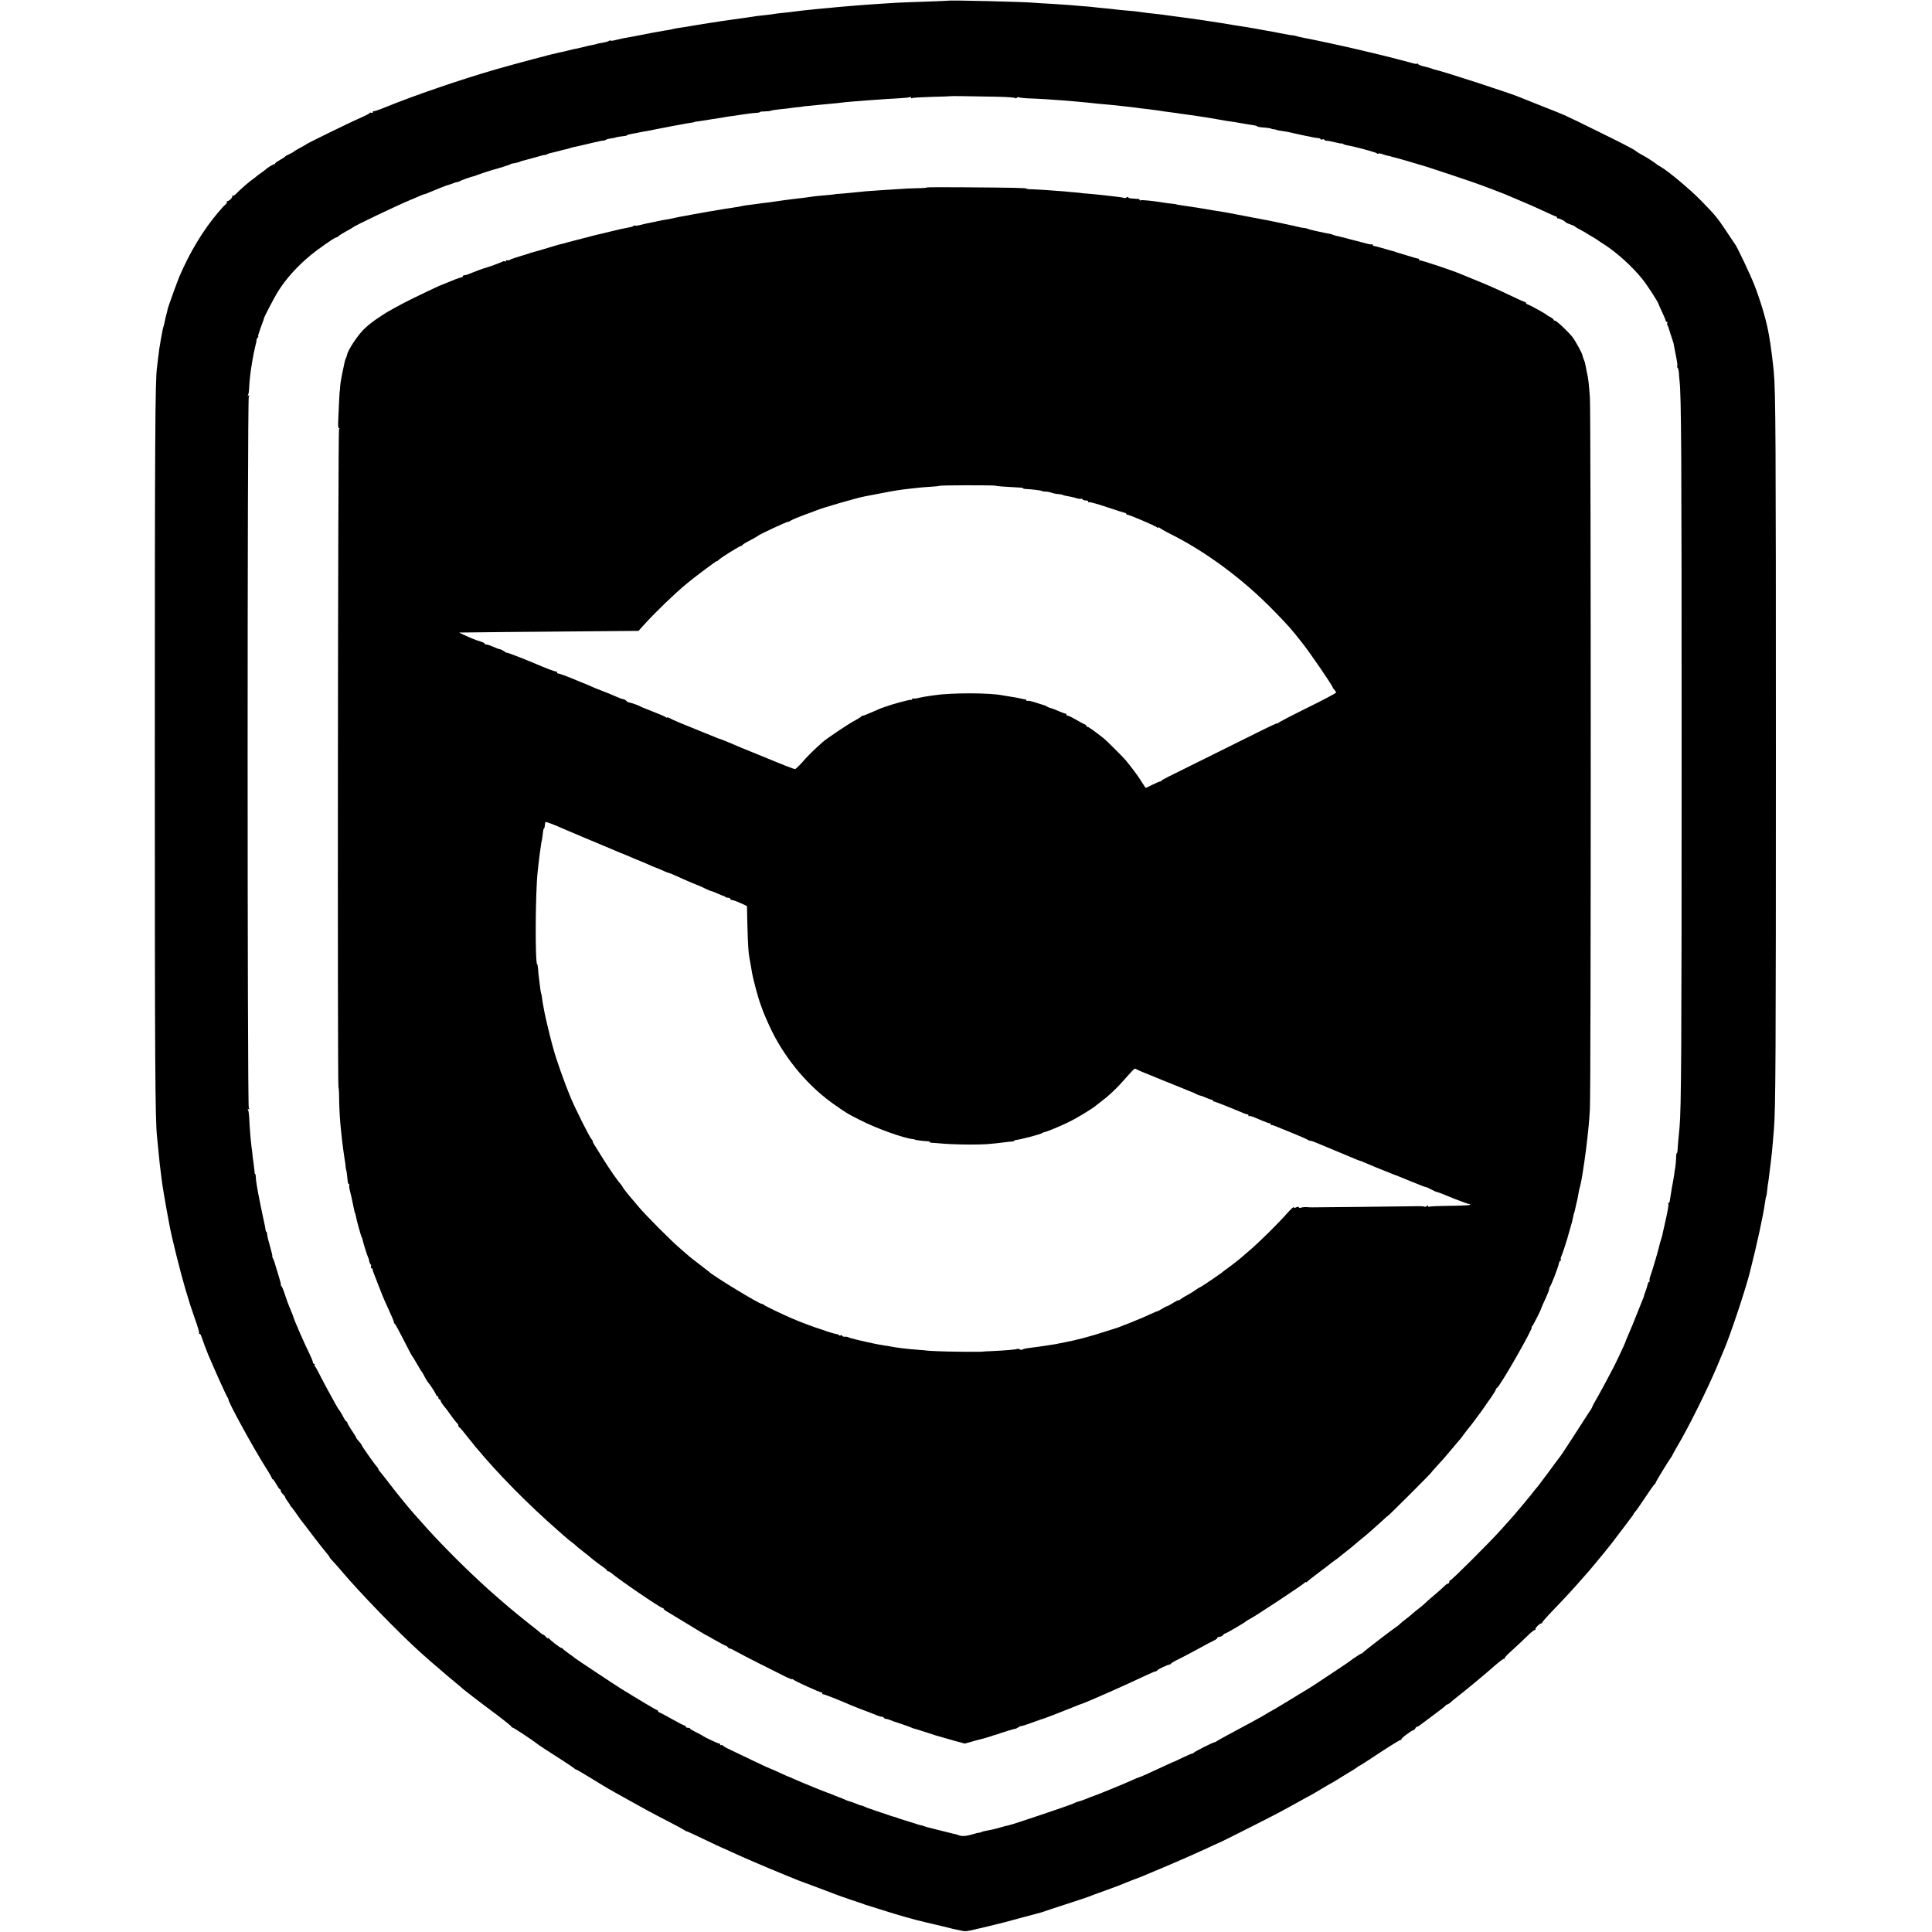
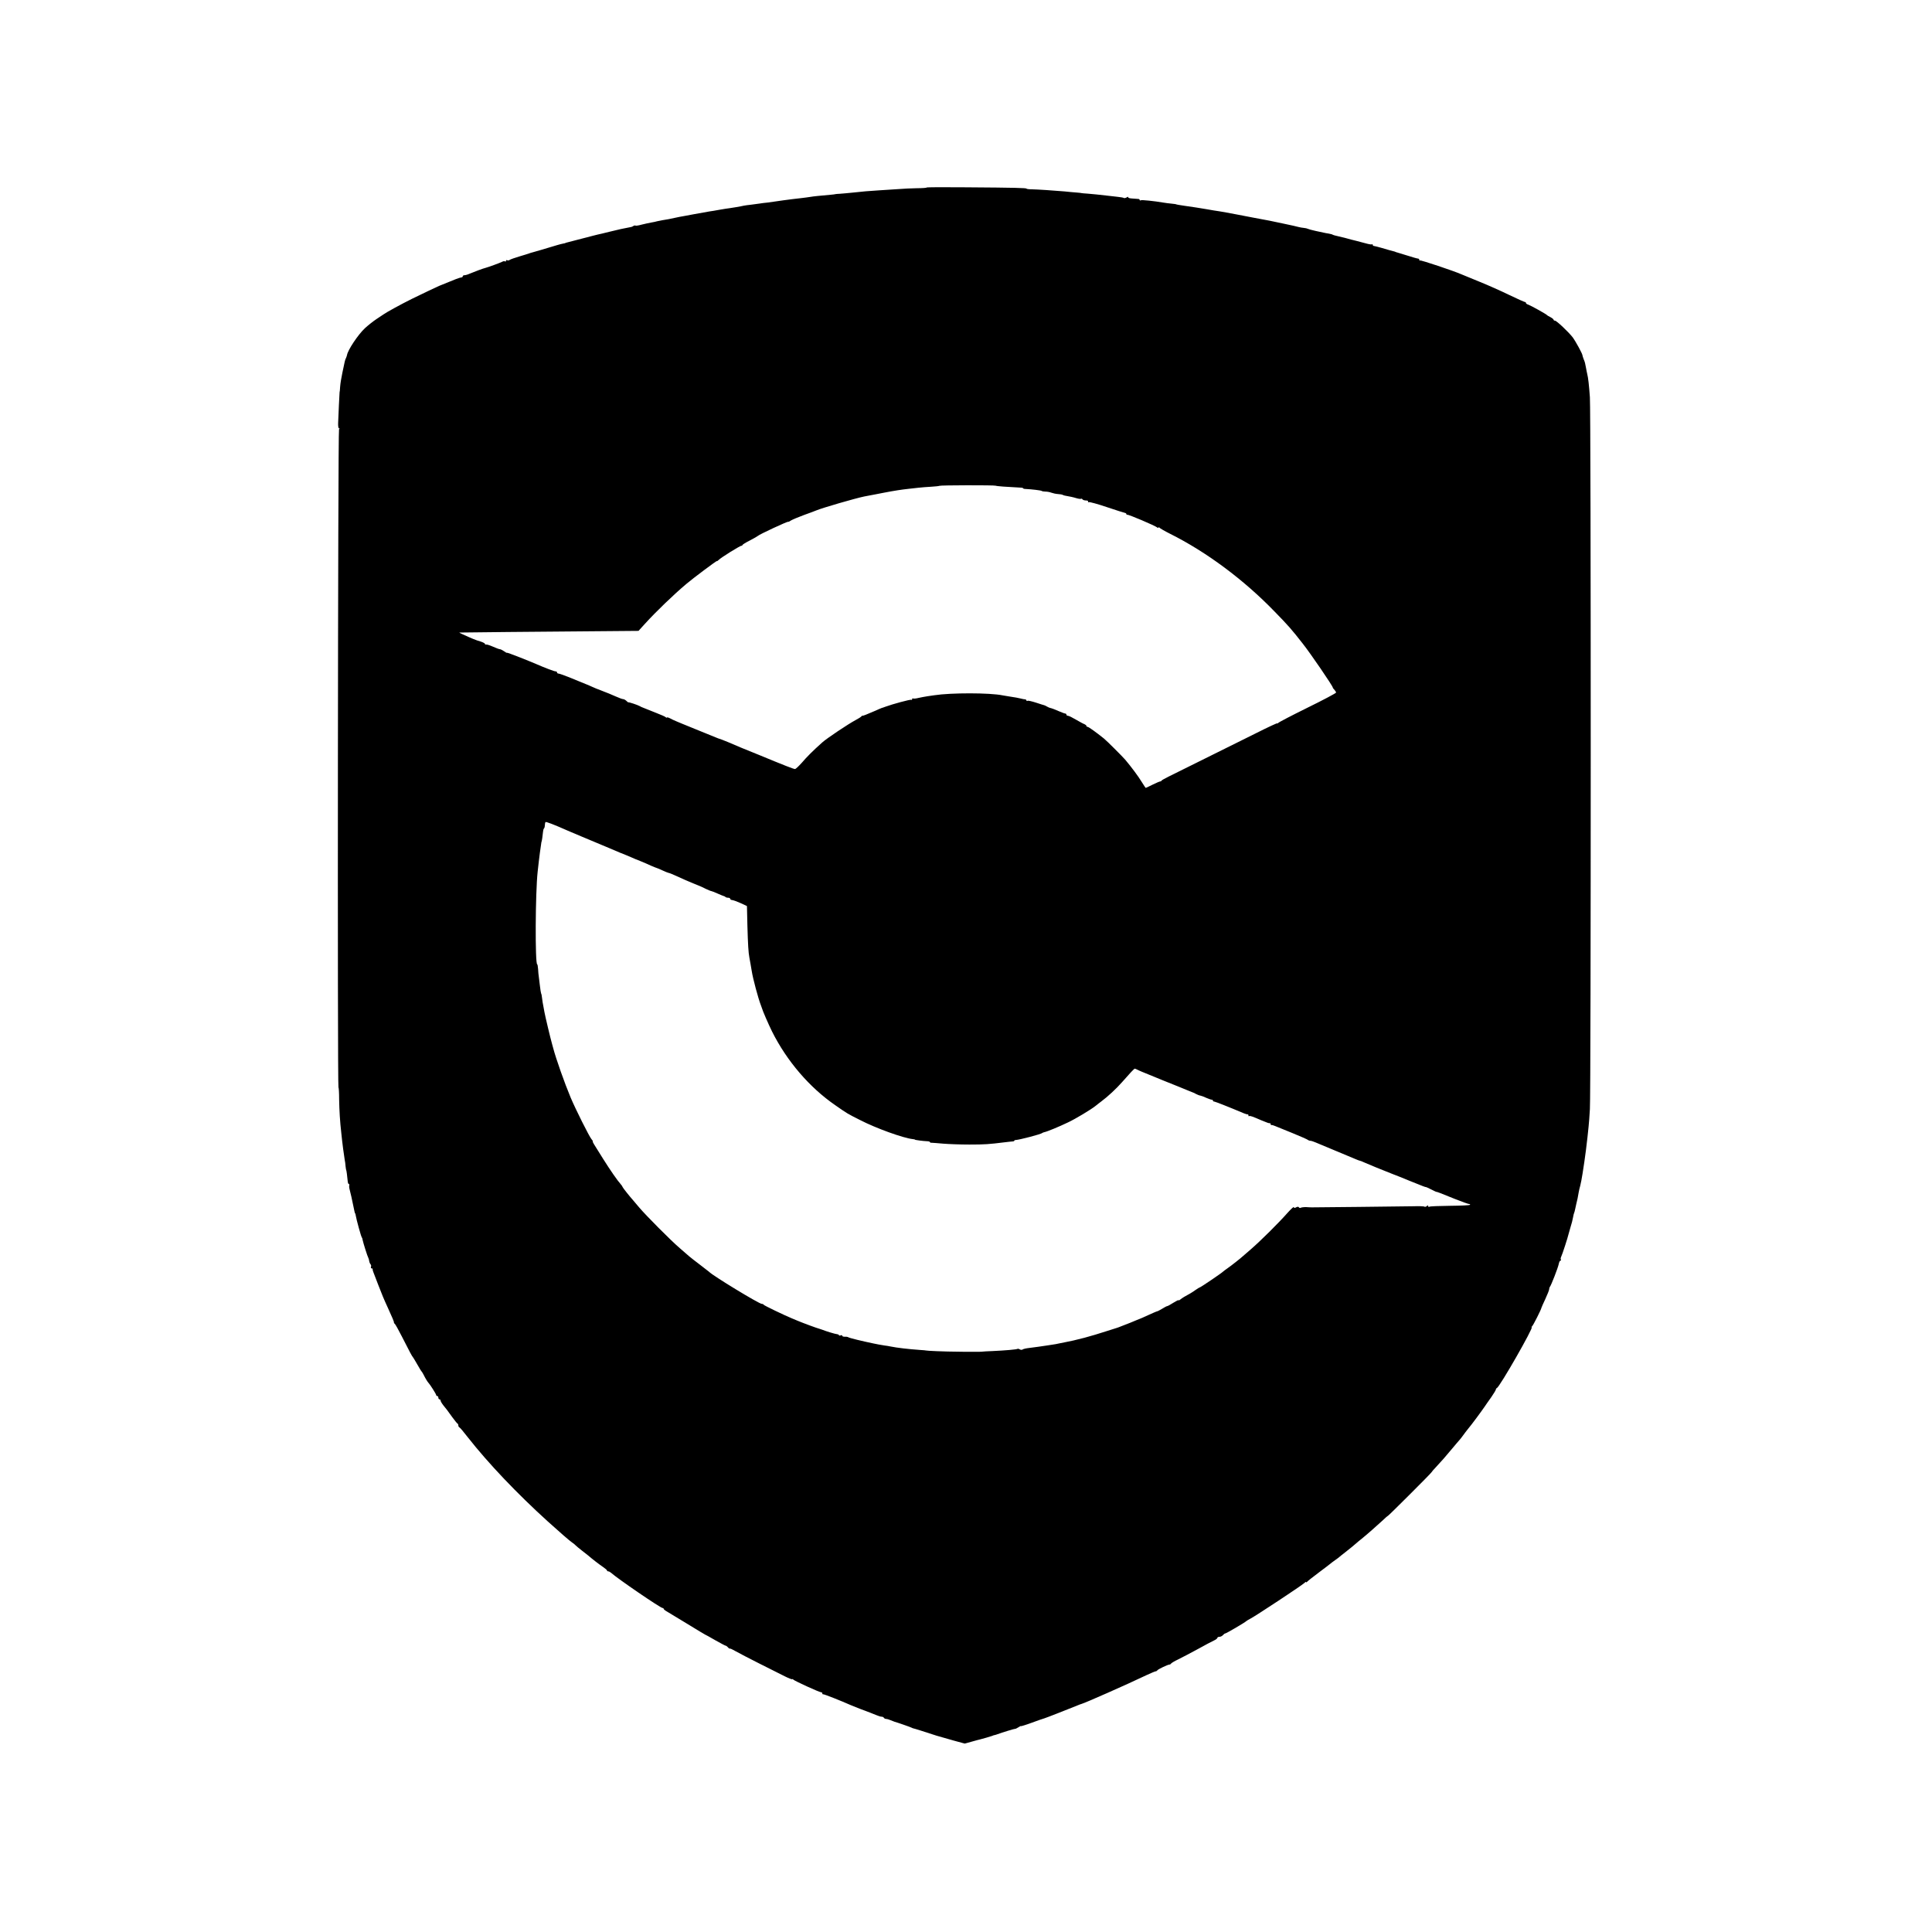
<svg xmlns="http://www.w3.org/2000/svg" version="1.0" width="1741pt" height="1741pt" viewBox="0 0 1741 1741" preserveAspectRatio="xMidYMid meet">
  <g transform="translate(0,1741) scale(0.1,-0.1)" fill="#000000" stroke="none">
-     <path d="M8547 17404 c-1 -1 -96 -5 -212 -9 -115 -4 -232 -8 -260 -10 -99 -6 -251 -16 -300 -20 -27 -2 -84 -7 -125 -10 -41 -3 -93 -8 -115 -10 -22 -3 -69 -7 -105 -10 -36 -3 -78 -7 -95 -9 -16 -2 -59 -7 -95 -10 -36 -4 -76 -9 -90 -11 -14 -2 -53 -7 -87 -10 -34 -3 -72 -8 -84 -10 -12 -3 -46 -7 -74 -10 -56 -5 -114 -13 -155 -20 -14 -3 -45 -7 -70 -10 -25 -3 -54 -7 -66 -9 -12 -2 -45 -7 -74 -11 -29 -4 -60 -8 -69 -10 -16 -3 -78 -12 -136 -21 -16 -3 -57 -9 -90 -15 -57 -10 -77 -14 -145 -23 -16 -3 -37 -7 -47 -10 -10 -3 -37 -8 -61 -11 -35 -5 -166 -30 -257 -48 -20 -4 -76 -15 -125 -23 -14 -3 -42 -10 -64 -15 -21 -6 -41 -8 -44 -5 -3 3 -10 2 -16 -3 -6 -5 -31 -12 -56 -16 -24 -4 -47 -8 -51 -10 -3 -2 -21 -7 -40 -10 -19 -3 -52 -11 -74 -17 -22 -5 -51 -12 -65 -15 -14 -2 -50 -10 -80 -18 -30 -8 -66 -16 -80 -18 -49 -9 -387 -99 -575 -153 -319 -92 -740 -237 -997 -342 -53 -22 -99 -37 -102 -34 -3 3 -6 0 -6 -7 0 -8 -7 -11 -15 -7 -8 3 -15 2 -15 -3 0 -4 -35 -22 -77 -41 -82 -34 -484 -231 -493 -240 -3 -3 -25 -16 -50 -29 -25 -13 -52 -29 -60 -36 -8 -7 -30 -18 -47 -26 -18 -8 -33 -16 -33 -19 0 -3 -20 -16 -45 -30 -25 -14 -45 -28 -45 -32 0 -5 -5 -8 -10 -8 -10 0 -67 -36 -80 -50 -3 -3 -21 -17 -40 -30 -19 -13 -37 -27 -40 -30 -3 -3 -15 -13 -27 -21 -35 -24 -124 -101 -151 -131 -14 -15 -29 -25 -35 -21 -6 3 -7 2 -4 -4 8 -12 -38 -54 -49 -45 -4 4 -4 2 0 -5 3 -6 -2 -18 -11 -25 -10 -7 -41 -40 -68 -73 -139 -165 -253 -355 -350 -580 -18 -43 -105 -284 -104 -288 1 -1 -4 -22 -11 -47 -7 -25 -14 -56 -16 -70 -3 -14 -7 -32 -10 -40 -3 -8 -8 -26 -10 -40 -3 -14 -9 -47 -14 -75 -11 -60 -18 -107 -26 -177 -3 -29 -7 -63 -9 -76 -17 -105 -20 -653 -20 -3457 0 -2834 3 -3314 20 -3480 5 -48 16 -158 20 -200 1 -16 5 -52 9 -80 3 -27 9 -68 11 -90 8 -70 32 -212 71 -420 21 -116 100 -431 144 -580 38 -129 53 -174 88 -274 23 -63 39 -118 36 -123 -3 -4 -1 -8 4 -8 5 0 12 -8 15 -18 10 -32 49 -137 64 -172 8 -19 19 -44 24 -55 48 -113 135 -304 145 -320 7 -11 13 -23 13 -28 2 -30 215 -419 332 -606 33 -51 59 -97 59 -102 0 -5 3 -9 8 -9 4 0 18 -20 32 -45 14 -25 28 -45 32 -45 5 0 8 -6 8 -13 0 -8 9 -22 20 -32 11 -10 20 -22 20 -27 0 -5 11 -24 25 -42 14 -18 24 -35 22 -37 -1 -2 0 -3 2 -2 2 1 23 -26 47 -60 23 -34 46 -66 51 -72 5 -5 51 -65 102 -133 52 -68 107 -138 122 -155 16 -18 28 -35 29 -39 0 -5 13 -20 28 -35 15 -16 52 -57 82 -93 160 -190 514 -555 705 -727 87 -78 105 -94 179 -156 27 -23 54 -47 60 -52 6 -6 36 -30 66 -55 30 -25 57 -47 60 -50 19 -20 163 -131 333 -257 70 -53 127 -99 127 -104 0 -5 4 -8 8 -6 7 1 177 -111 227 -150 11 -10 79 -54 215 -141 52 -33 103 -68 113 -76 9 -9 17 -14 17 -11 0 2 60 -32 133 -77 141 -87 139 -86 322 -188 153 -86 219 -122 380 -205 72 -37 136 -72 144 -78 8 -7 16 -11 18 -9 2 1 73 -32 159 -73 85 -41 157 -75 159 -75 1 0 41 -17 87 -39 101 -47 325 -143 468 -201 58 -23 119 -48 135 -55 17 -7 100 -38 185 -69 85 -32 166 -62 180 -68 14 -5 66 -23 115 -40 50 -16 97 -32 105 -35 8 -4 17 -7 20 -8 3 0 64 -20 135 -42 153 -49 320 -97 413 -117 37 -9 105 -25 152 -36 85 -21 98 -25 155 -36 51 -11 38 -13 240 35 142 34 137 33 340 88 77 20 142 38 145 39 3 0 12 3 20 6 8 4 101 34 205 68 105 34 199 65 210 70 11 5 72 28 135 50 63 23 129 47 145 54 17 7 68 28 115 46 47 17 94 36 105 41 11 4 115 48 230 97 116 49 259 113 319 141 59 28 110 51 112 51 7 0 492 245 554 279 30 17 62 34 70 38 8 4 57 31 109 60 51 29 95 53 97 53 2 0 43 24 91 53 48 29 95 56 103 60 8 4 44 25 80 48 36 23 81 50 100 61 19 11 42 26 50 33 8 7 20 14 26 16 6 2 89 56 184 119 96 63 179 114 185 112 5 -2 7 0 3 4 -7 7 95 84 111 84 5 0 11 7 15 15 3 8 10 15 16 15 5 0 18 7 27 15 10 8 65 49 123 92 58 42 106 80 108 85 2 4 8 8 13 8 5 0 17 8 28 17 10 10 33 29 51 43 84 65 258 209 359 298 36 32 69 56 75 54 6 -2 8 -1 4 3 -3 3 15 25 40 48 77 70 115 106 171 160 29 29 58 51 63 49 5 -1 7 1 4 6 -6 10 44 58 56 54 5 -1 7 1 5 6 -1 4 39 50 89 102 111 115 199 210 289 314 6 6 26 29 45 51 34 40 75 89 142 171 18 23 45 57 60 75 15 19 59 77 98 129 39 52 77 103 85 113 8 9 15 20 15 23 0 3 6 12 14 19 7 7 49 67 92 132 43 65 82 120 87 121 4 2 7 7 7 12 0 7 117 199 137 225 5 6 14 21 20 35 7 14 26 48 42 75 93 155 265 502 351 705 33 80 65 154 69 165 54 127 186 522 227 680 66 260 123 520 140 645 3 25 8 49 11 53 2 4 6 29 8 55 3 26 6 56 9 68 2 12 7 45 10 75 4 30 9 70 11 89 9 72 14 117 20 190 4 41 8 95 10 120 16 180 18 675 18 3425 0 2816 -2 3228 -19 3405 -8 89 -30 258 -40 310 -3 14 -7 39 -10 55 -19 105 -73 285 -126 420 -36 91 -152 336 -170 360 -4 6 -39 57 -77 115 -89 133 -102 149 -236 286 -100 102 -303 271 -365 304 -14 7 -27 16 -30 19 -8 9 -92 64 -120 78 -27 14 -62 35 -70 43 -12 12 -122 69 -340 176 -313 154 -291 144 -495 224 -99 39 -189 75 -200 80 -68 32 -721 244 -780 254 -5 1 -14 4 -20 7 -5 3 -36 12 -67 19 -32 7 -58 17 -58 22 0 5 -4 7 -9 4 -4 -3 -23 -1 -42 5 -34 10 -252 66 -286 74 -10 2 -85 20 -168 40 -141 34 -413 93 -535 116 -30 6 -62 14 -70 17 -8 3 -18 4 -22 4 -4 -1 -38 5 -75 12 -38 8 -84 17 -103 20 -43 7 -79 14 -145 26 -27 5 -63 11 -80 14 -31 4 -209 33 -255 41 -36 6 -229 35 -269 40 -56 7 -114 15 -151 20 -81 12 -122 17 -235 29 -33 4 -69 9 -80 11 -11 2 -56 7 -100 10 -44 4 -90 8 -103 10 -13 2 -53 7 -90 10 -37 3 -82 8 -99 10 -18 3 -68 7 -110 10 -43 3 -96 8 -118 10 -22 2 -96 7 -165 11 -69 3 -141 8 -160 10 -91 8 -756 24 -763 18z m450 -866 c84 -2 153 -7 153 -12 0 -5 6 -3 13 3 8 6 17 8 20 4 4 -3 37 -7 75 -9 76 -2 240 -12 322 -19 101 -8 185 -16 225 -20 40 -5 121 -13 205 -20 25 -2 68 -7 95 -10 28 -3 67 -8 88 -10 21 -2 53 -6 70 -9 18 -2 59 -7 92 -11 33 -4 71 -9 85 -11 26 -5 57 -9 125 -18 22 -3 54 -7 70 -10 17 -2 53 -7 80 -11 71 -10 87 -12 168 -25 72 -12 96 -16 140 -24 12 -3 40 -7 62 -10 22 -3 67 -10 100 -16 33 -6 79 -14 103 -17 23 -3 42 -8 42 -12 0 -3 19 -7 43 -9 40 -2 79 -8 85 -12 1 -2 11 -4 22 -5 11 -1 21 -4 23 -5 1 -1 11 -4 22 -6 11 -1 35 -5 53 -8 19 -2 61 -12 95 -20 34 -8 76 -17 92 -20 17 -3 44 -8 60 -12 17 -4 40 -8 53 -8 12 -1 22 -5 22 -10 0 -4 7 -6 15 -3 8 4 17 2 20 -3 3 -5 13 -9 23 -9 9 1 43 -6 75 -14 31 -8 57 -12 57 -10 0 2 6 1 13 -4 6 -4 17 -8 22 -9 11 -2 47 -10 80 -17 85 -20 201 -53 203 -59 2 -5 8 -5 13 -2 6 3 22 1 37 -5 15 -6 38 -13 52 -15 14 -3 25 -5 25 -6 0 -1 7 -3 17 -5 21 -4 198 -55 218 -62 8 -3 23 -8 34 -10 23 -4 510 -167 551 -184 17 -7 33 -13 38 -14 4 -2 9 -4 12 -5 3 -1 8 -3 13 -5 4 -1 16 -5 27 -10 11 -4 43 -17 70 -27 28 -10 59 -23 70 -28 11 -5 65 -28 120 -51 55 -22 147 -63 204 -90 57 -27 107 -49 112 -49 5 0 9 -4 9 -10 0 -5 3 -9 8 -8 11 2 59 -20 66 -31 4 -5 23 -15 44 -22 20 -6 39 -15 42 -18 3 -3 14 -11 25 -17 56 -30 91 -50 95 -54 3 -3 21 -14 40 -24 19 -11 40 -24 45 -28 6 -5 33 -23 60 -40 113 -72 258 -203 345 -313 46 -57 140 -203 146 -225 0 -3 15 -35 32 -72 18 -37 32 -72 32 -78 0 -5 5 -10 11 -10 5 0 7 -4 4 -10 -3 -5 -3 -16 2 -22 4 -7 8 -15 8 -18 1 -5 33 -105 42 -130 3 -8 7 -24 8 -35 2 -11 10 -55 19 -98 9 -44 14 -83 11 -87 -3 -5 -2 -11 3 -14 4 -2 9 -22 11 -43 1 -21 4 -54 6 -73 16 -141 19 -631 19 -3335 0 -2706 -3 -3218 -19 -3395 -2 -25 -7 -76 -11 -115 -3 -38 -7 -80 -7 -92 -1 -13 -3 -23 -6 -23 -4 0 -7 -21 -7 -48 -1 -26 -4 -65 -8 -87 -4 -22 -9 -51 -10 -65 -2 -14 -11 -68 -21 -120 -9 -52 -17 -103 -18 -112 -1 -10 -5 -18 -10 -18 -4 0 -6 -4 -3 -9 4 -5 -5 -60 -19 -123 -14 -62 -28 -124 -31 -138 -2 -14 -9 -40 -15 -58 -6 -18 -12 -39 -13 -45 -9 -42 -64 -233 -82 -280 -8 -21 -12 -43 -9 -48 4 -5 2 -9 -3 -9 -5 0 -12 -12 -15 -27 -3 -16 -11 -41 -18 -58 -7 -16 -13 -37 -15 -45 -2 -8 -7 -23 -13 -35 -5 -11 -29 -72 -54 -135 -25 -63 -55 -137 -68 -165 -12 -27 -23 -53 -24 -57 -2 -5 -4 -10 -5 -13 -1 -3 -3 -8 -4 -12 -2 -8 -90 -196 -105 -223 -4 -8 -34 -64 -66 -125 -32 -60 -73 -135 -91 -166 -19 -31 -34 -60 -34 -63 0 -4 -8 -19 -18 -34 -11 -15 -30 -45 -44 -67 -54 -86 -214 -331 -225 -345 -7 -8 -54 -71 -104 -140 -51 -69 -97 -130 -103 -137 -6 -6 -20 -23 -31 -37 -25 -33 -25 -33 -115 -141 -41 -49 -84 -99 -95 -111 -11 -12 -51 -57 -90 -100 -94 -106 -443 -454 -455 -454 -6 0 -10 -7 -10 -15 0 -8 -5 -15 -11 -15 -7 0 -21 -10 -33 -23 -12 -12 -53 -49 -91 -81 -39 -33 -77 -66 -85 -75 -8 -9 -33 -29 -55 -46 -21 -16 -46 -36 -55 -45 -9 -9 -34 -29 -55 -45 -22 -16 -47 -37 -55 -45 -8 -9 -25 -22 -37 -30 -53 -36 -298 -225 -301 -232 -2 -4 -8 -8 -12 -8 -5 0 -39 -21 -76 -47 -36 -27 -76 -55 -89 -63 -13 -8 -67 -45 -122 -81 -95 -64 -170 -113 -205 -134 -9 -5 -84 -50 -165 -100 -81 -49 -152 -92 -158 -94 -5 -2 -26 -14 -45 -26 -42 -26 -189 -106 -360 -197 -41 -22 -79 -44 -85 -48 -5 -5 -14 -9 -20 -10 -16 -1 -179 -84 -186 -93 -3 -5 -9 -8 -13 -8 -3 1 -41 -15 -84 -35 -42 -21 -79 -38 -82 -39 -3 0 -27 -11 -55 -24 -58 -27 -129 -60 -200 -92 -27 -12 -55 -24 -61 -25 -6 -1 -35 -13 -65 -27 -53 -25 -324 -136 -344 -141 -5 -2 -17 -6 -25 -9 -33 -14 -75 -30 -82 -32 -5 -2 -11 -4 -15 -5 -5 -2 -12 -4 -18 -5 -5 0 -26 -9 -45 -18 -33 -16 -532 -184 -575 -194 -30 -6 -35 -8 -95 -25 -30 -9 -75 -19 -100 -23 -25 -4 -49 -10 -55 -14 -5 -3 -18 -6 -27 -7 -10 -1 -19 -2 -20 -4 -2 -1 -10 -3 -18 -5 -8 -2 -26 -7 -40 -11 -42 -11 -74 -12 -100 -2 -14 6 -36 12 -50 14 -14 3 -70 17 -125 31 -55 14 -104 26 -110 28 -5 1 -17 5 -25 8 -8 4 -24 8 -35 10 -11 2 -27 7 -35 10 -8 3 -46 15 -85 27 -38 11 -77 24 -85 27 -8 3 -21 8 -27 10 -7 1 -19 5 -25 6 -7 2 -20 7 -28 10 -8 3 -58 20 -110 37 -52 17 -103 35 -112 41 -10 5 -22 9 -27 9 -5 0 -26 8 -47 17 -22 9 -46 18 -54 19 -8 2 -23 7 -35 12 -11 6 -40 18 -65 27 -25 9 -56 22 -70 28 -14 5 -29 11 -35 13 -18 5 -238 95 -293 120 -29 13 -54 24 -56 24 -3 0 -38 16 -79 35 -41 19 -77 35 -80 35 -3 0 -68 30 -144 66 -76 36 -172 82 -213 102 -41 19 -77 39 -78 44 -2 4 -8 6 -13 2 -5 -3 -9 0 -9 5 0 6 -3 10 -7 9 -8 -3 -142 61 -153 72 -3 3 -29 16 -57 30 -29 14 -53 28 -53 33 0 4 -9 7 -20 7 -11 0 -20 5 -20 10 0 6 -5 10 -10 10 -6 0 -58 27 -117 60 -58 33 -109 60 -114 60 -5 0 -9 5 -9 10 0 6 -4 10 -9 10 -7 0 -155 88 -325 193 -49 30 -412 271 -416 276 -3 3 -27 22 -55 41 -27 19 -51 38 -53 42 -2 4 -8 8 -14 8 -10 0 -97 67 -110 85 -4 6 -8 6 -8 1 0 -5 -8 1 -19 12 -10 12 -22 22 -26 22 -5 0 -15 7 -24 15 -9 9 -34 29 -56 46 -49 38 -105 83 -161 129 -23 19 -52 44 -65 54 -29 24 -162 139 -192 167 -12 11 -47 43 -77 71 -163 150 -391 381 -510 518 -30 34 -64 72 -75 84 -36 39 -160 190 -225 276 -36 47 -73 94 -82 104 -10 11 -18 23 -18 27 0 4 -6 14 -13 21 -17 17 -137 187 -137 194 0 5 -11 19 -37 49 -7 7 -13 16 -13 20 0 3 -18 33 -40 65 -22 32 -40 64 -40 69 0 6 -3 11 -8 11 -4 0 -18 21 -32 48 -13 26 -28 49 -31 52 -4 3 -21 30 -37 60 -17 30 -46 84 -66 120 -20 36 -53 99 -74 140 -20 41 -40 77 -45 78 -4 2 -5 8 -1 13 3 5 0 9 -5 9 -6 0 -11 6 -11 13 0 8 -13 40 -29 73 -48 97 -136 298 -146 333 -4 13 -14 40 -23 60 -9 20 -16 38 -17 41 0 3 -3 10 -6 15 -3 6 -16 44 -30 85 -13 41 -28 78 -34 82 -5 4 -7 8 -4 8 4 0 -7 42 -23 93 -16 50 -31 100 -33 109 -2 9 -9 26 -15 37 -6 12 -9 21 -6 21 2 0 -4 30 -15 68 -23 81 -31 111 -32 135 -1 9 -4 17 -7 17 -3 0 -6 8 -7 18 -2 17 -8 49 -17 87 -8 35 -44 209 -50 245 -3 19 -9 53 -13 75 -4 22 -7 52 -8 68 0 15 -2 27 -5 27 -3 0 -6 8 -6 18 0 9 -4 42 -8 72 -5 30 -9 69 -11 85 -1 17 -5 50 -9 75 -7 55 -17 175 -20 256 -2 33 -6 66 -11 74 -6 9 -4 11 4 5 10 -6 11 -3 3 11 -14 26 -14 6382 0 6408 8 14 7 17 -3 11 -8 -6 -10 -4 -4 5 5 7 9 36 10 64 2 49 12 143 19 182 2 11 7 42 11 69 5 28 9 52 10 55 0 3 5 23 10 45 9 41 11 50 15 63 1 4 2 11 1 16 -1 4 4 14 10 22 6 8 9 14 6 14 -4 0 5 30 19 68 29 78 31 85 32 92 1 12 99 200 129 246 72 114 171 224 293 325 68 56 215 159 229 159 5 0 16 6 23 13 7 7 38 26 68 43 30 16 57 31 60 35 12 13 395 196 515 246 33 13 74 31 92 39 17 8 34 14 38 14 4 0 21 6 38 14 66 28 166 68 179 70 7 2 26 8 41 14 16 7 34 12 41 12 6 0 16 4 21 8 8 7 97 38 135 47 3 1 12 4 20 8 19 7 110 38 130 43 50 13 166 49 170 54 3 3 12 6 20 7 24 3 59 11 68 17 5 3 19 7 33 10 13 3 61 16 107 29 45 14 82 23 82 20 0 -2 8 1 18 6 11 6 30 12 43 14 13 3 44 10 69 17 25 7 52 14 60 15 8 2 17 4 20 5 3 1 10 3 15 5 6 1 12 3 15 4 6 3 33 9 70 16 14 3 69 16 123 29 53 13 97 22 97 19 0 -2 6 -1 13 4 13 8 29 12 67 18 14 1 25 4 25 5 0 3 57 12 80 14 11 0 22 4 25 7 3 4 21 9 40 12 19 3 46 8 60 11 14 4 39 8 55 11 17 2 62 11 100 19 39 8 111 22 160 31 50 9 104 19 120 22 17 3 39 7 50 8 11 1 20 3 20 5 0 1 9 3 20 4 49 7 112 16 135 21 13 2 42 7 65 10 22 3 51 8 65 11 14 2 39 6 55 8 17 2 50 7 75 11 64 10 110 16 148 18 17 1 32 5 32 8 0 3 19 5 43 5 24 1 48 3 53 6 5 3 41 9 79 13 39 3 86 9 105 12 19 3 51 7 70 8 19 2 35 4 35 5 0 1 20 3 45 5 25 2 65 6 90 9 25 2 77 7 115 11 39 3 86 8 105 11 19 2 62 7 95 9 33 3 89 7 125 10 126 9 229 16 304 20 42 2 80 6 86 10 5 3 10 1 10 -5 0 -6 5 -8 11 -4 6 4 86 8 177 11 91 2 167 5 168 6 2 2 121 1 431 -5z" />
    <path d="M8350 15720 c0 -3 -39 -6 -87 -6 -49 -1 -124 -4 -168 -8 -44 -3 -120 -8 -170 -11 -98 -6 -145 -10 -245 -21 -36 -4 -85 -8 -110 -10 -25 -1 -45 -3 -45 -4 0 -1 -18 -3 -40 -5 -100 -9 -153 -14 -181 -19 -17 -3 -57 -8 -90 -12 -32 -3 -102 -12 -154 -19 -52 -8 -115 -17 -140 -20 -25 -2 -61 -7 -80 -10 -19 -3 -53 -7 -75 -10 -22 -2 -49 -6 -60 -8 -33 -8 -109 -20 -130 -23 -11 -1 -51 -7 -90 -14 -38 -7 -79 -14 -90 -15 -31 -5 -86 -15 -140 -25 -27 -5 -63 -12 -80 -15 -26 -4 -63 -11 -150 -30 -11 -2 -35 -6 -54 -9 -18 -3 -40 -8 -50 -10 -9 -3 -32 -8 -51 -11 -19 -3 -58 -12 -87 -19 -28 -8 -54 -12 -57 -9 -2 3 -11 1 -18 -3 -7 -5 -15 -9 -18 -9 -5 -1 -56 -11 -95 -19 -11 -3 -58 -14 -105 -25 -47 -12 -94 -23 -105 -25 -11 -3 -29 -7 -40 -10 -35 -9 -220 -57 -235 -61 -8 -2 -15 -4 -15 -5 0 -1 -9 -3 -20 -5 -11 -2 -36 -8 -55 -14 -92 -28 -215 -64 -224 -66 -6 -1 -18 -5 -26 -8 -8 -3 -49 -16 -90 -28 -41 -12 -80 -26 -87 -31 -7 -5 -17 -7 -23 -3 -5 3 -10 1 -10 -5 0 -6 -4 -9 -10 -5 -5 3 -17 1 -27 -5 -17 -9 -125 -48 -148 -54 -16 -3 -107 -37 -142 -52 -17 -8 -38 -14 -47 -14 -9 0 -16 -4 -16 -10 0 -5 -6 -10 -13 -10 -12 0 -69 -22 -167 -63 -14 -6 -27 -11 -30 -12 -7 -2 -175 -82 -250 -119 -91 -45 -230 -121 -254 -139 -6 -4 -36 -24 -66 -44 -30 -20 -76 -57 -102 -81 -62 -58 -155 -198 -161 -242 -2 -8 -6 -20 -9 -26 -4 -6 -9 -21 -12 -35 -3 -13 -12 -58 -21 -99 -9 -41 -18 -97 -20 -125 -1 -27 -4 -50 -5 -50 0 0 -3 -52 -6 -115 -3 -63 -6 -136 -7 -162 -1 -27 2 -48 8 -48 7 0 7 -3 0 -8 -10 -7 -15 -5932 -5 -5932 3 0 6 -48 6 -108 2 -101 7 -193 20 -307 8 -82 25 -208 30 -235 3 -14 7 -41 8 -60 2 -19 5 -35 6 -35 2 0 9 -53 13 -97 1 -16 6 -28 10 -28 5 0 7 -6 4 -12 -2 -7 0 -26 5 -43 7 -25 18 -73 43 -195 2 -8 4 -15 6 -15 1 0 3 -9 5 -20 5 -33 48 -190 54 -195 3 -3 7 -14 8 -25 5 -25 43 -147 51 -160 3 -5 7 -19 8 -30 2 -11 8 -24 13 -29 4 -4 6 -15 3 -22 -3 -8 0 -14 6 -14 6 0 10 -3 9 -7 -1 -9 -2 -7 49 -138 39 -100 48 -123 88 -210 41 -89 58 -130 55 -134 -1 -2 2 -7 7 -10 5 -3 34 -55 65 -116 73 -144 92 -179 99 -185 3 -3 20 -32 39 -65 19 -33 36 -62 40 -65 3 -3 11 -16 18 -30 13 -27 34 -62 42 -70 14 -14 70 -102 70 -110 0 -6 5 -10 10 -10 6 0 10 -7 10 -15 0 -8 5 -15 10 -15 6 0 10 -5 10 -11 0 -6 11 -25 25 -43 31 -38 31 -38 80 -106 22 -30 43 -56 47 -58 5 -2 8 -10 8 -17 0 -7 4 -15 9 -17 5 -1 39 -41 75 -88 186 -237 446 -510 722 -760 105 -95 198 -176 218 -189 12 -8 26 -19 31 -25 6 -6 30 -27 55 -46 25 -19 52 -40 60 -47 34 -30 99 -80 133 -103 20 -14 37 -28 37 -32 0 -5 5 -8 11 -8 6 0 17 -6 24 -12 60 -54 446 -318 465 -318 5 0 10 -3 10 -7 0 -5 12 -15 28 -24 15 -9 98 -59 185 -112 87 -54 160 -97 161 -97 2 0 42 -22 90 -50 48 -27 91 -50 95 -50 5 0 14 -7 21 -15 7 -9 15 -13 17 -11 3 2 27 -9 54 -25 28 -16 123 -65 212 -110 89 -45 192 -96 229 -115 38 -19 68 -30 68 -26 0 4 4 2 8 -3 8 -11 236 -115 252 -115 6 0 10 -4 10 -10 0 -5 3 -9 8 -8 6 3 166 -61 247 -97 17 -7 57 -23 90 -36 33 -12 71 -26 85 -32 14 -6 27 -11 30 -12 3 -1 18 -7 33 -13 16 -7 34 -12 42 -12 8 0 17 -4 20 -10 3 -5 12 -10 20 -10 8 0 26 -5 42 -12 15 -6 30 -12 33 -13 20 -5 147 -49 155 -54 6 -3 12 -6 15 -6 5 0 100 -30 210 -66 30 -9 100 -29 154 -44 l99 -27 66 18 c36 10 68 19 71 19 20 5 98 27 110 32 8 4 20 8 25 8 6 1 17 5 25 8 38 14 155 50 158 48 2 -2 14 5 28 13 13 9 24 14 24 11 0 -2 44 11 98 31 53 20 104 37 112 39 13 3 234 90 300 117 14 6 30 12 35 13 31 8 412 176 585 259 41 19 79 35 84 35 5 0 12 4 15 9 7 10 94 52 110 52 5 0 11 4 13 8 2 5 32 23 68 40 36 18 115 59 175 92 61 34 125 68 143 76 17 8 32 19 32 24 0 6 8 10 19 10 10 0 24 7 31 15 7 8 16 15 20 15 10 0 182 101 190 111 3 3 21 14 40 24 45 23 463 299 484 320 9 9 16 13 16 8 0 -4 4 -3 8 2 4 6 52 44 107 85 55 41 102 77 105 80 3 3 21 17 40 30 19 13 37 27 40 30 3 3 25 21 50 40 44 34 81 65 104 85 6 6 27 23 46 38 48 39 145 124 193 169 22 21 41 38 44 38 5 0 393 387 393 393 0 2 20 26 46 53 56 60 66 72 139 159 32 39 64 75 69 81 6 7 20 24 31 40 11 15 31 42 45 59 27 31 123 161 150 201 8 12 34 50 58 83 23 33 42 65 42 70 0 5 4 11 9 13 25 9 333 548 314 548 -5 0 -3 4 3 8 9 6 84 155 84 166 0 3 16 38 35 79 19 41 35 81 35 89 0 8 3 17 6 21 11 11 73 171 80 205 3 17 10 32 16 32 5 0 7 4 3 10 -3 5 -1 17 4 27 8 14 60 174 66 203 1 3 8 30 17 60 10 30 20 70 23 89 3 19 8 37 10 41 2 3 6 18 9 33 7 31 13 61 22 97 3 14 7 39 10 55 3 17 9 44 14 60 5 17 14 66 21 110 6 44 14 91 16 105 8 51 21 156 28 220 3 25 7 68 10 95 3 28 9 100 12 160 10 143 10 6290 0 6415 -8 110 -15 175 -24 210 -3 14 -8 36 -10 50 -9 48 -10 55 -22 83 -6 16 -11 32 -11 35 0 14 -62 127 -88 162 -38 49 -145 150 -159 150 -7 0 -13 4 -13 8 0 5 -12 15 -27 23 -16 8 -30 16 -33 20 -9 10 -148 87 -169 94 -12 3 -21 11 -21 16 0 5 -3 8 -7 7 -5 0 -69 28 -143 64 -74 36 -193 89 -265 118 -71 29 -145 59 -163 67 -75 33 -370 131 -376 126 -3 -4 -6 -1 -6 5 0 7 -6 12 -13 12 -7 0 -48 12 -92 26 -44 14 -87 27 -95 29 -8 2 -15 4 -15 5 0 1 -7 3 -15 5 -23 6 -50 13 -110 31 -30 9 -61 16 -67 17 -7 0 -13 5 -13 10 0 6 -3 8 -6 5 -3 -3 -29 1 -57 9 -29 8 -68 18 -87 23 -19 4 -60 15 -92 24 -31 8 -68 17 -82 20 -14 3 -30 7 -35 10 -5 4 -22 8 -38 11 -15 2 -35 6 -43 8 -8 2 -42 9 -75 16 -33 7 -64 16 -70 19 -5 3 -21 7 -35 8 -14 1 -35 5 -47 8 -32 8 -47 12 -138 31 -44 9 -89 19 -100 21 -11 3 -31 6 -45 9 -14 2 -71 13 -128 24 -56 11 -117 23 -135 26 -56 10 -81 15 -107 20 -14 3 -40 7 -57 10 -30 4 -77 12 -128 21 -22 5 -140 22 -195 30 -39 5 -75 12 -75 14 0 0 -18 3 -40 5 -22 2 -53 6 -70 9 -88 15 -197 26 -205 21 -6 -3 -10 -2 -10 3 0 5 -6 9 -12 9 -7 1 -32 2 -55 4 -23 1 -40 6 -36 12 3 5 -4 4 -14 -2 -11 -6 -23 -8 -26 -5 -3 3 -27 7 -54 10 -26 3 -66 7 -88 10 -89 10 -133 15 -185 19 -30 2 -55 4 -55 5 0 1 -20 3 -45 5 -25 2 -74 6 -108 10 -107 9 -244 18 -294 19 -27 0 -48 3 -48 6 0 6 -98 9 -548 12 -193 2 -352 1 -352 -2z m623 -2687 c6 -4 97 -11 220 -17 15 0 27 -3 27 -6 0 -3 8 -6 18 -6 62 -3 144 -13 149 -18 4 -3 19 -6 34 -6 15 0 39 -4 54 -10 14 -5 40 -11 58 -12 18 -1 37 -4 42 -7 6 -3 15 -6 20 -7 45 -8 75 -14 104 -23 19 -6 37 -8 42 -6 4 3 10 1 14 -5 3 -5 17 -10 31 -10 14 0 22 -4 19 -10 -3 -5 0 -7 7 -5 7 3 81 -17 163 -45 83 -28 156 -51 163 -52 6 -1 12 -5 12 -10 0 -4 3 -7 8 -6 13 2 247 -97 270 -115 6 -5 12 -6 12 -1 0 5 4 5 8 -1 4 -5 46 -30 94 -54 329 -164 665 -414 943 -701 123 -126 154 -161 254 -289 72 -91 271 -383 271 -396 0 -4 7 -13 15 -21 8 -9 15 -20 15 -25 0 -5 -116 -67 -257 -136 -142 -70 -261 -132 -265 -138 -4 -5 -8 -7 -8 -3 0 4 -84 -35 -187 -87 -195 -97 -462 -230 -548 -272 -248 -122 -301 -149 -306 -156 -3 -5 -10 -9 -15 -9 -5 0 -35 -13 -68 -29 -32 -16 -59 -29 -61 -29 -2 0 -18 24 -36 53 -30 50 -95 137 -149 201 -25 29 -168 172 -192 191 -71 57 -138 105 -147 105 -6 0 -11 4 -11 9 0 5 -8 11 -17 15 -10 3 -44 22 -77 41 -32 19 -64 35 -72 35 -8 0 -14 5 -14 10 0 6 -5 10 -10 10 -6 0 -29 9 -53 19 -41 18 -70 29 -85 32 -4 0 -16 6 -27 12 -11 6 -22 12 -25 12 -3 0 -36 11 -73 23 -37 12 -72 20 -77 17 -6 -4 -10 -2 -10 3 0 5 -6 9 -12 10 -7 0 -24 3 -38 7 -28 7 -47 10 -105 19 -22 3 -49 8 -60 10 -116 24 -465 24 -615 1 -14 -2 -42 -6 -62 -9 -21 -3 -57 -10 -80 -15 -23 -6 -46 -8 -50 -5 -4 3 -8 0 -8 -6 0 -6 -4 -9 -8 -6 -8 5 -173 -40 -232 -62 -14 -5 -29 -11 -35 -12 -5 -2 -35 -14 -65 -28 -69 -30 -104 -44 -109 -42 -2 1 -7 -2 -10 -7 -3 -4 -26 -19 -51 -32 -66 -35 -260 -165 -300 -201 -86 -77 -138 -129 -184 -183 -28 -31 -55 -57 -62 -57 -12 0 -97 33 -324 127 -47 19 -119 48 -160 65 -41 17 -95 40 -120 51 -25 10 -49 20 -55 22 -5 1 -21 7 -35 12 -14 6 -88 36 -165 67 -77 31 -150 61 -162 66 -13 6 -35 15 -50 21 -16 6 -40 18 -55 26 -16 8 -28 11 -28 7 0 -3 -6 -2 -12 4 -7 6 -42 21 -78 35 -36 14 -78 31 -95 38 -16 7 -32 13 -35 14 -3 0 -14 6 -25 12 -22 12 -98 37 -103 34 -1 -1 -10 5 -18 14 -9 8 -21 15 -29 15 -7 0 -37 11 -66 24 -48 21 -84 36 -99 41 -3 1 -18 7 -33 13 -16 7 -30 12 -31 12 -2 0 -25 10 -52 22 -27 12 -51 23 -54 23 -6 2 -7 3 -139 57 -51 21 -100 38 -107 38 -8 0 -14 5 -14 10 0 6 -6 10 -13 10 -12 0 -90 29 -177 67 -44 19 -58 24 -150 61 -92 36 -110 42 -113 39 -1 -1 -13 6 -27 16 -13 9 -30 17 -36 17 -6 0 -33 10 -60 22 -27 12 -55 21 -61 20 -7 -2 -13 1 -13 6 0 5 -19 15 -42 22 -39 11 -73 25 -163 66 -16 7 -28 14 -25 14 6 1 743 8 1265 12 l349 3 59 65 c100 110 259 263 372 358 56 48 275 212 275 206 0 -3 7 1 15 9 22 23 198 132 207 129 4 -1 8 2 8 6 0 4 30 23 68 42 37 19 69 38 72 41 10 12 267 132 273 127 2 -2 14 4 27 13 14 8 66 30 115 48 50 18 99 36 110 41 54 23 354 110 433 126 12 2 33 6 47 9 14 3 37 7 53 10 15 3 50 10 77 15 98 19 159 28 223 35 23 3 63 7 90 10 26 3 78 7 115 9 37 2 70 6 72 8 6 6 498 7 508 1z m-3858 -3108 c17 -7 75 -32 130 -55 55 -23 152 -63 215 -90 116 -50 171 -72 180 -75 3 -1 23 -9 45 -19 22 -10 62 -27 89 -37 27 -11 69 -29 92 -40 24 -10 45 -19 47 -19 3 0 26 -10 53 -22 27 -13 54 -23 59 -24 6 0 37 -13 70 -28 33 -15 69 -31 80 -36 46 -20 101 -43 120 -50 11 -4 40 -17 63 -29 24 -11 47 -21 52 -21 4 0 29 -10 56 -22 27 -12 52 -22 56 -23 3 0 10 -3 14 -7 4 -5 16 -8 26 -8 10 0 18 -4 18 -10 0 -5 8 -10 18 -11 9 0 43 -13 75 -27 l58 -27 4 -175 c5 -174 9 -243 18 -290 6 -30 15 -85 21 -120 11 -71 59 -249 83 -310 3 -8 7 -19 9 -25 6 -24 59 -145 91 -210 133 -266 337 -504 569 -664 112 -78 107 -75 224 -134 143 -74 390 -163 475 -172 11 -1 20 -3 20 -5 0 -3 75 -13 108 -14 15 0 27 -4 27 -8 0 -4 8 -7 18 -6 9 0 55 -4 102 -8 47 -4 153 -8 235 -8 141 0 177 3 315 20 30 4 63 7 73 8 9 0 17 3 17 6 0 4 6 7 13 7 33 1 229 53 237 62 3 3 13 7 22 9 20 3 130 48 213 88 64 30 203 113 247 148 14 12 37 29 50 39 61 45 138 117 188 174 69 79 110 123 116 123 2 0 12 -4 22 -9 9 -5 28 -13 42 -19 148 -61 259 -106 325 -132 44 -18 91 -37 105 -43 14 -6 27 -11 30 -12 3 0 15 -6 27 -13 12 -6 30 -14 40 -15 10 -2 35 -11 55 -21 21 -9 42 -16 48 -16 5 0 10 -4 10 -8 0 -5 6 -9 13 -9 10 -1 132 -49 267 -106 14 -5 28 -10 33 -9 4 1 7 -3 7 -10 0 -6 3 -9 6 -6 5 6 29 -2 109 -37 50 -21 70 -28 78 -27 4 1 7 -2 7 -8 0 -6 3 -9 8 -8 4 1 18 -3 32 -9 14 -6 84 -34 155 -63 72 -29 134 -57 139 -61 6 -5 16 -9 24 -9 8 0 28 -7 45 -14 18 -8 100 -42 182 -76 83 -34 164 -68 182 -76 17 -7 34 -14 38 -14 4 0 21 -7 38 -15 33 -15 177 -74 257 -105 25 -9 92 -36 150 -60 134 -54 144 -58 150 -57 3 0 25 -10 50 -23 25 -13 45 -22 45 -21 0 3 22 -5 165 -63 63 -25 121 -46 129 -46 8 0 11 -3 7 -7 -4 -5 -85 -8 -180 -9 -95 -1 -178 -4 -185 -8 -6 -4 -11 -2 -11 5 0 8 -3 9 -13 0 -8 -6 -17 -8 -20 -5 -4 4 -48 6 -99 4 -51 -1 -275 -4 -498 -6 -223 -2 -409 -4 -415 -4 -5 0 -28 0 -51 2 -22 1 -45 -2 -51 -5 -7 -4 -14 -3 -18 3 -4 7 -12 7 -26 0 -14 -8 -19 -7 -19 2 0 7 -26 -16 -58 -52 -82 -93 -246 -255 -327 -325 -39 -33 -72 -62 -75 -65 -14 -14 -109 -89 -140 -110 -19 -13 -37 -27 -40 -30 -8 -10 -200 -140 -206 -140 -3 0 -20 -10 -37 -22 -18 -13 -41 -28 -52 -34 -43 -23 -71 -40 -87 -53 -10 -8 -18 -11 -18 -8 0 4 -21 -7 -47 -23 -26 -17 -51 -30 -55 -30 -5 0 -25 -11 -46 -24 -20 -12 -41 -23 -45 -23 -4 0 -40 -16 -80 -34 -40 -18 -74 -34 -77 -34 -3 -1 -16 -6 -30 -12 -25 -11 -79 -33 -135 -54 -16 -7 -34 -13 -40 -15 -5 -1 -51 -16 -101 -32 -50 -17 -136 -42 -191 -57 -96 -24 -114 -29 -173 -40 -14 -3 -36 -7 -50 -10 -26 -6 -35 -8 -110 -19 -66 -10 -109 -16 -165 -23 -27 -3 -55 -9 -60 -14 -6 -4 -17 -4 -25 1 -8 5 -17 7 -20 5 -9 -6 -114 -15 -225 -20 -49 -2 -90 -4 -90 -5 0 -4 -331 -1 -415 4 -52 2 -95 5 -95 6 0 1 -25 3 -55 5 -102 7 -211 20 -264 31 -16 3 -40 8 -55 9 -14 2 -38 6 -53 9 -16 3 -38 8 -50 10 -101 21 -212 48 -223 55 -5 4 -20 6 -32 5 -13 0 -23 3 -23 8 0 6 -7 8 -15 4 -8 -3 -15 -2 -15 2 0 4 -8 8 -17 9 -16 1 -95 25 -133 40 -8 3 -21 7 -27 9 -15 3 -143 50 -193 71 -19 8 -44 19 -55 23 -68 28 -251 116 -253 122 -2 5 -10 8 -17 8 -25 0 -450 259 -475 289 -3 3 -39 31 -80 62 -41 31 -86 66 -100 78 -14 12 -52 45 -85 74 -80 68 -308 298 -365 366 -25 30 -50 59 -55 65 -29 32 -95 115 -95 120 0 3 -7 14 -16 24 -30 33 -95 127 -161 232 -90 143 -94 149 -91 154 2 2 -4 12 -13 22 -19 22 -142 267 -187 374 -53 126 -133 352 -157 445 -5 17 -9 35 -11 40 -13 45 -62 250 -68 285 -3 19 -8 46 -11 60 -3 14 -8 42 -10 63 -2 21 -6 41 -9 45 -2 4 -7 36 -11 71 -4 34 -8 71 -10 82 -2 12 -5 40 -6 65 -2 24 -5 44 -8 44 -20 0 -17 647 4 835 7 63 14 127 20 170 3 22 8 54 10 70 2 17 4 30 5 30 2 0 11 59 13 87 1 14 5 30 10 34 4 4 7 17 7 29 0 12 3 24 6 27 4 5 75 -22 199 -77z" />
  </g>
</svg>